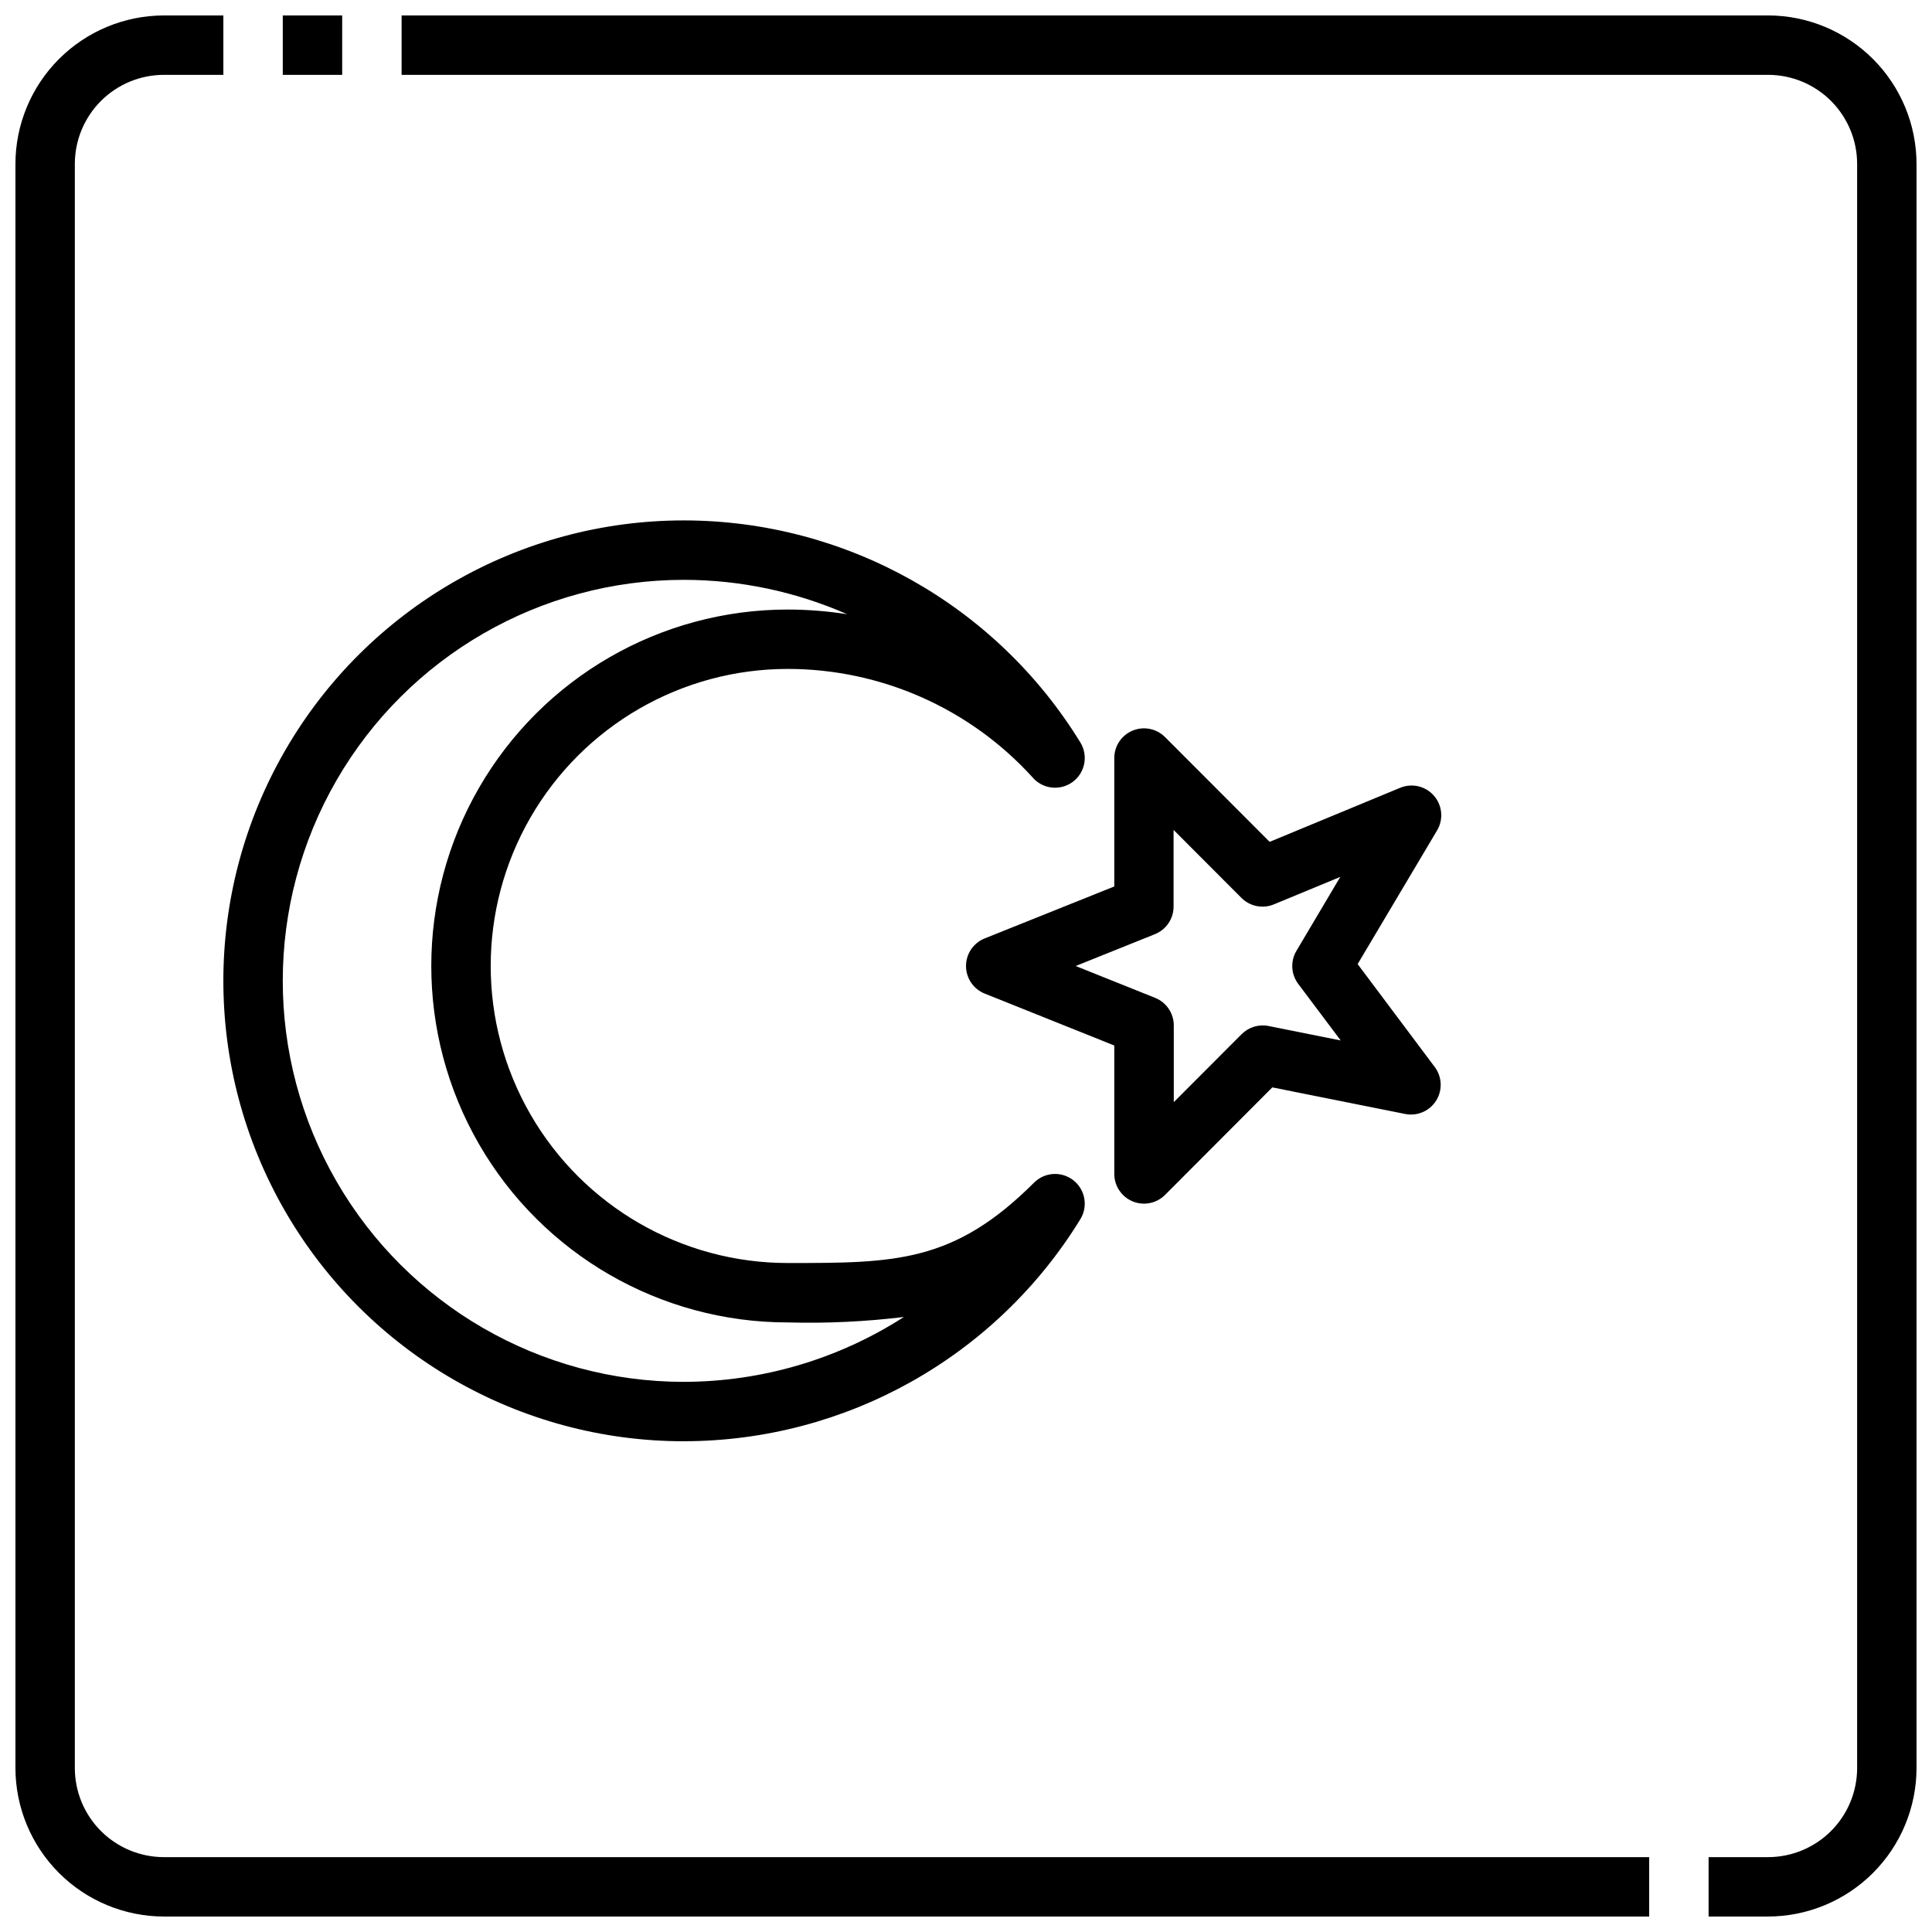
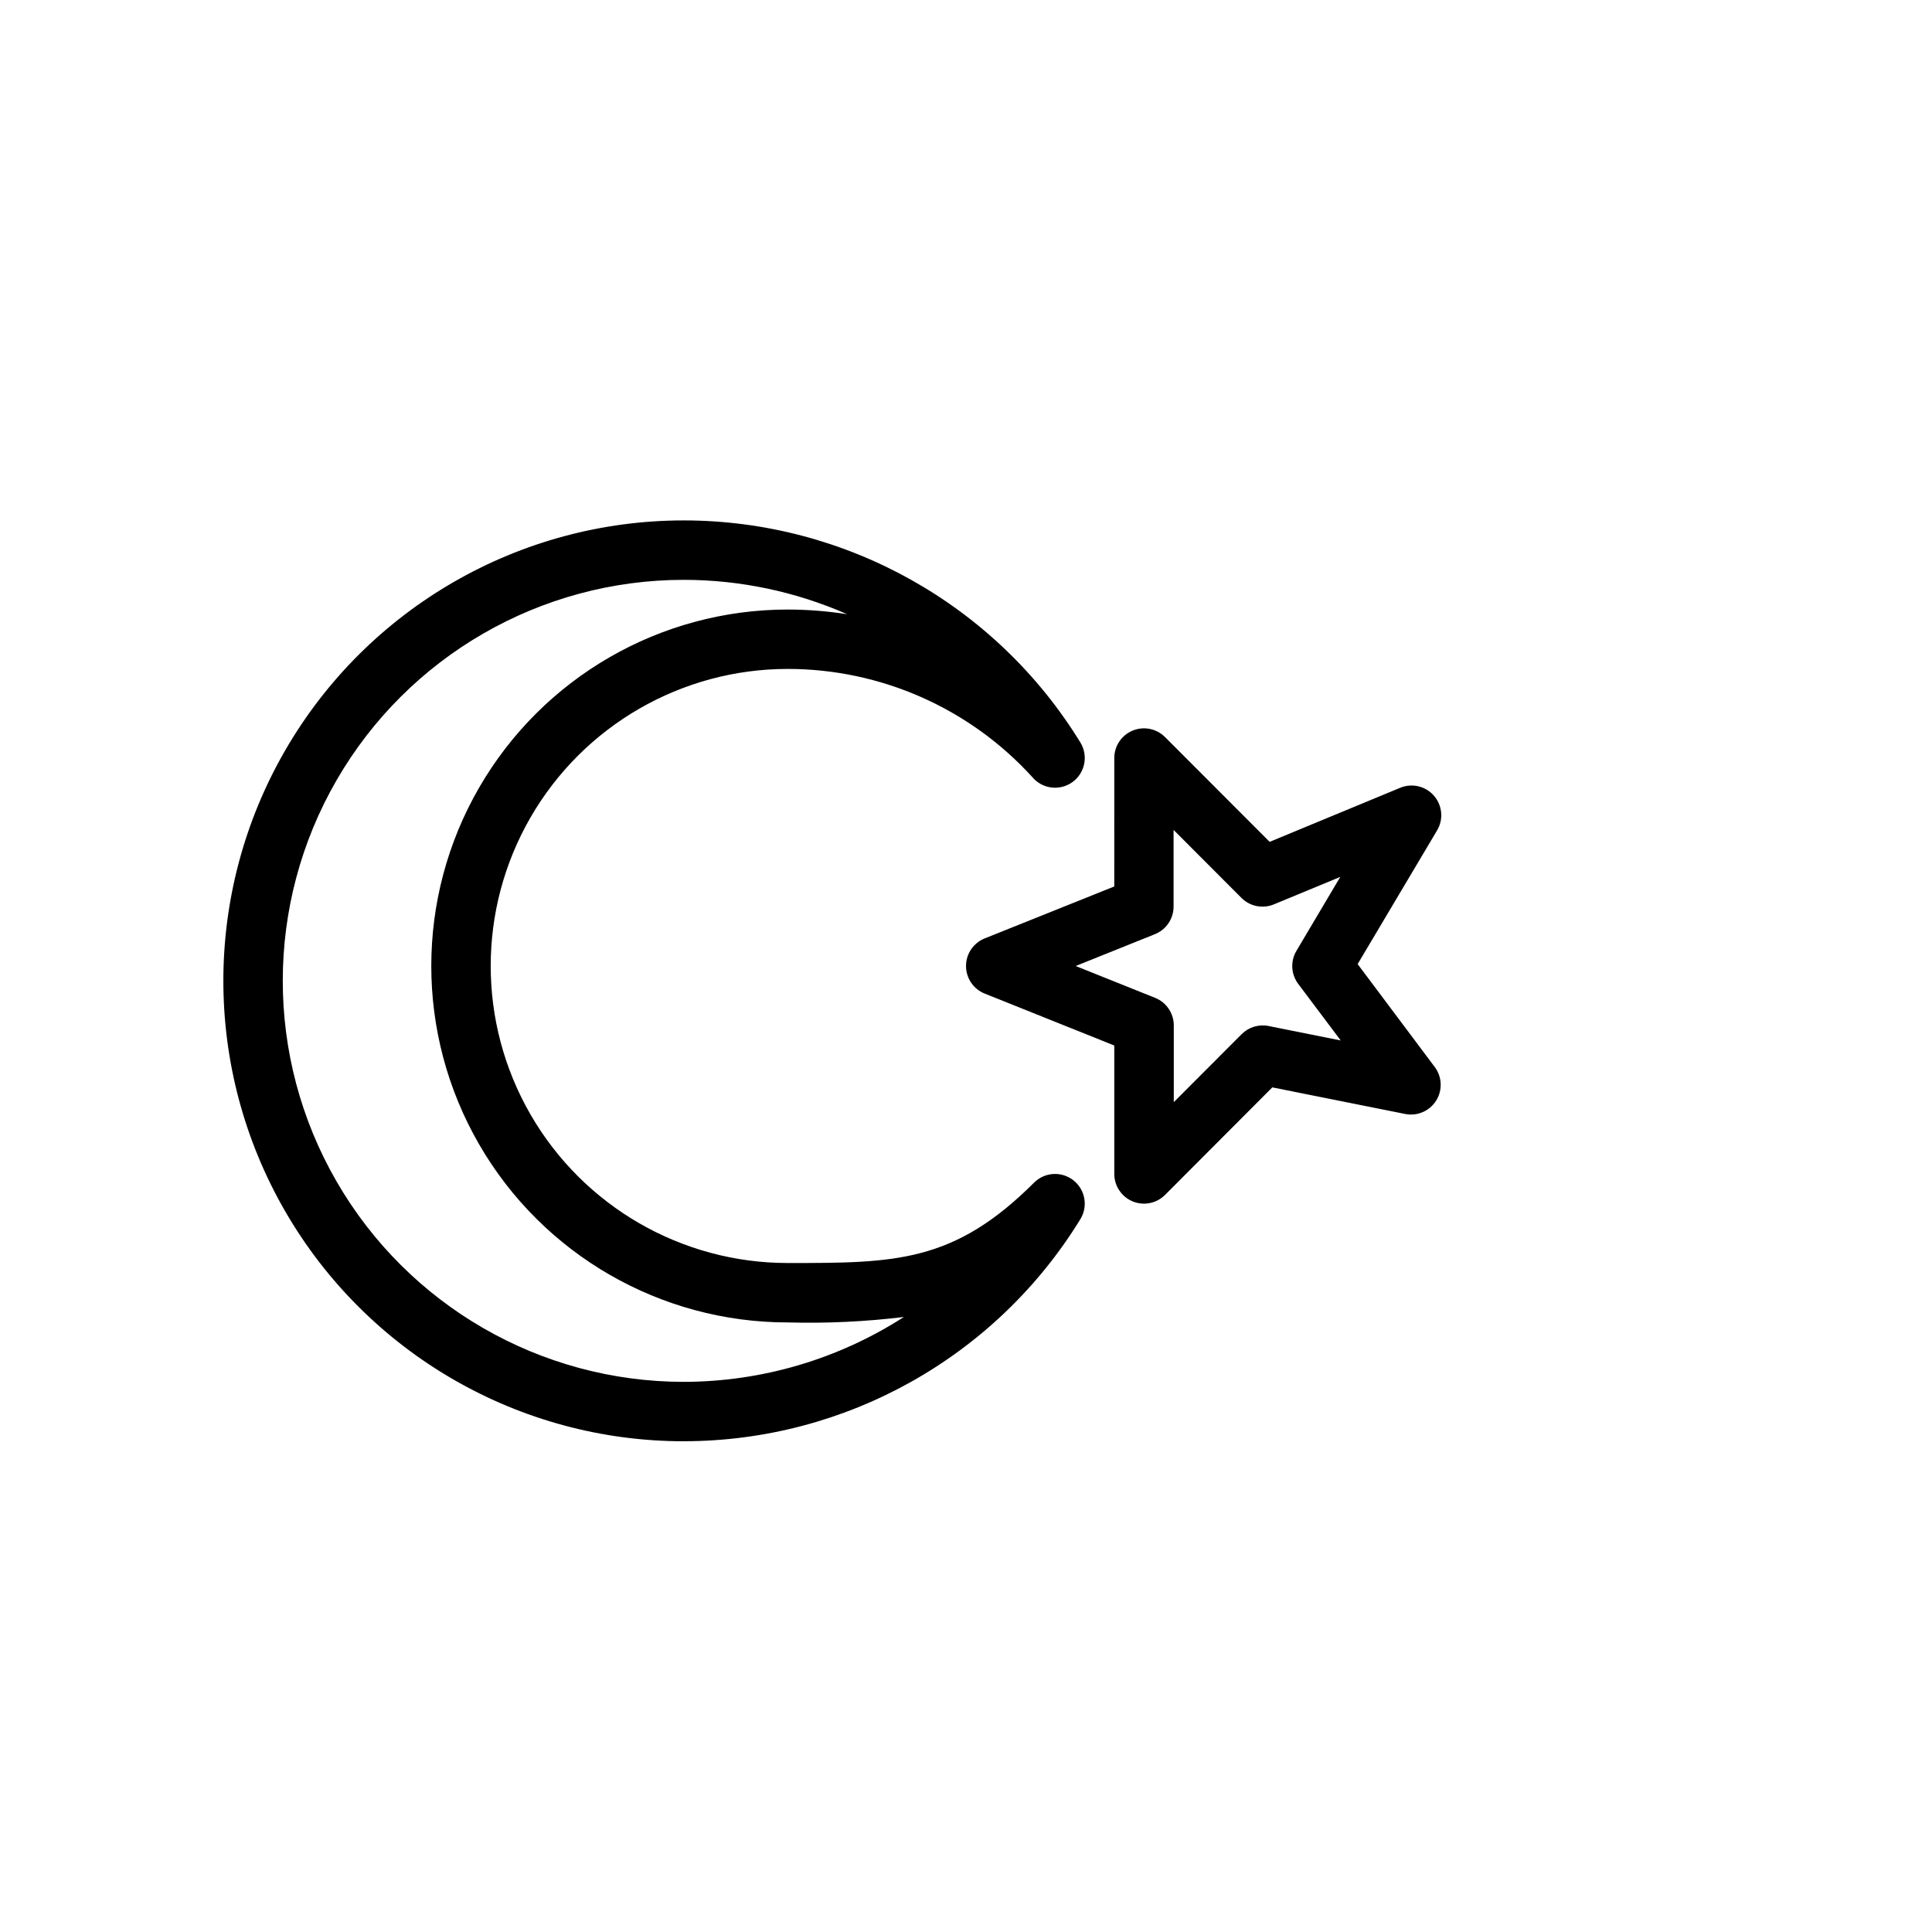
<svg xmlns="http://www.w3.org/2000/svg" width="800px" height="800px" version="1.1" viewBox="144 144 512 512">
  <defs>
    <clipPath id="c">
-       <path d="m148.09 148.09h433.91v503.81h-433.91z" />
-     </clipPath>
+       </clipPath>
    <clipPath id="b">
      <path d="m250 148.09h401.9v503.81h-401.9z" />
    </clipPath>
    <clipPath id="a">
-       <path d="m218 148.09h17v15.906h-17z" />
-     </clipPath>
+       </clipPath>
  </defs>
  <g clip-path="url(#c)">
    <path d="m581.05 651.9h-393.6c-10.434-0.012-20.438-4.164-27.816-11.543-7.379-7.379-11.531-17.383-11.543-27.816v-425.09c0.012-10.434 4.164-20.438 11.543-27.816 7.379-7.379 17.383-11.531 27.816-11.543h15.746v15.742h-15.746c-6.262 0-12.27 2.488-16.699 6.918-4.43 4.43-6.918 10.438-6.918 16.699v425.09c0 6.262 2.488 12.27 6.918 16.699 4.43 4.43 10.438 6.918 16.699 6.918h393.6z" />
  </g>
  <g clip-path="url(#b)">
-     <path d="m612.54 651.9h-15.742v-15.742h15.742c6.262 0 12.27-2.488 16.699-6.918 4.43-4.43 6.918-10.438 6.918-16.699v-425.09c0-6.262-2.488-12.27-6.918-16.699-4.43-4.43-10.438-6.918-16.699-6.918h-362.11v-15.742h362.11c10.434 0.012 20.438 4.164 27.816 11.543 7.379 7.379 11.531 17.383 11.543 27.816v425.09c-0.012 10.434-4.164 20.438-11.543 27.816s-17.383 11.531-27.816 11.543z" />
-   </g>
+     </g>
  <g clip-path="url(#a)">
    <path d="m218.94 148.09h15.742v15.742h-15.742z" />
  </g>
  <path d="m447.17 462.98c-4.348 0-7.871-3.527-7.871-7.875v-34.031l-34.352-13.77-0.004 0.004c-2.984-1.199-4.938-4.09-4.938-7.305s1.953-6.109 4.938-7.309l34.352-13.77 0.004-34.027c-0.004-3.188 1.914-6.062 4.859-7.281s6.336-0.539 8.586 1.715l27.727 27.766 34.594-14.328c3.133-1.297 6.746-0.441 8.965 2.121 2.219 2.566 2.547 6.262 0.812 9.176l-21.051 35.426 20.43 27.273c1.965 2.617 2.106 6.172 0.355 8.938-1.75 2.762-5.023 4.156-8.227 3.504l-35.172-7.039-28.434 28.504c-1.48 1.48-3.484 2.309-5.574 2.309zm-18.105-62.977 21.059 8.438c2.984 1.195 4.941 4.09 4.941 7.305v20.332l17.996-18.027v0.004c1.863-1.867 4.539-2.672 7.125-2.152l19.113 3.824-11.266-15c-1.91-2.555-2.094-6.008-0.465-8.746l11.621-19.594-17.594 7.281c-2.945 1.223-6.336 0.547-8.59-1.707l-17.996-18.027v20.324c0 3.219-1.957 6.109-4.941 7.305z" />
  <path d="m325.21 525.95c-43.594 0-83.875-23.254-105.67-61.008-21.797-37.75-21.797-84.262 0-122.02 21.793-37.75 62.074-61.008 105.67-61.008 42.898 0.023 82.707 22.324 105.13 58.898 2.133 3.527 1.18 8.102-2.18 10.488-3.359 2.387-7.988 1.777-10.617-1.395-16.609-18.23-40.121-28.621-64.781-28.633-28.125 0-54.109 15.004-68.172 39.359-14.062 24.359-14.062 54.367 0 78.723s40.047 39.359 68.172 39.359c28.34 0 43.973 0 65.281-21.309h0.004c2.816-2.809 7.281-3.07 10.41-0.617 3.129 2.453 3.938 6.856 1.883 10.258-22.426 36.57-62.23 58.871-105.13 58.898zm0-228.29v0.004c-37.969 0-73.051 20.254-92.035 53.133-18.984 32.883-18.984 73.395 0 106.27 18.984 32.883 54.066 53.137 92.035 53.137 20.688-0.031 40.934-5.996 58.332-17.191-10.211 1.242-20.5 1.727-30.781 1.445-33.75 0-64.934-18.004-81.809-47.23-16.875-29.227-16.875-65.238 0-94.465s48.059-47.23 81.809-47.23c5.273 0.004 10.535 0.422 15.746 1.242-13.648-5.996-28.391-9.102-43.297-9.113z" />
</svg>